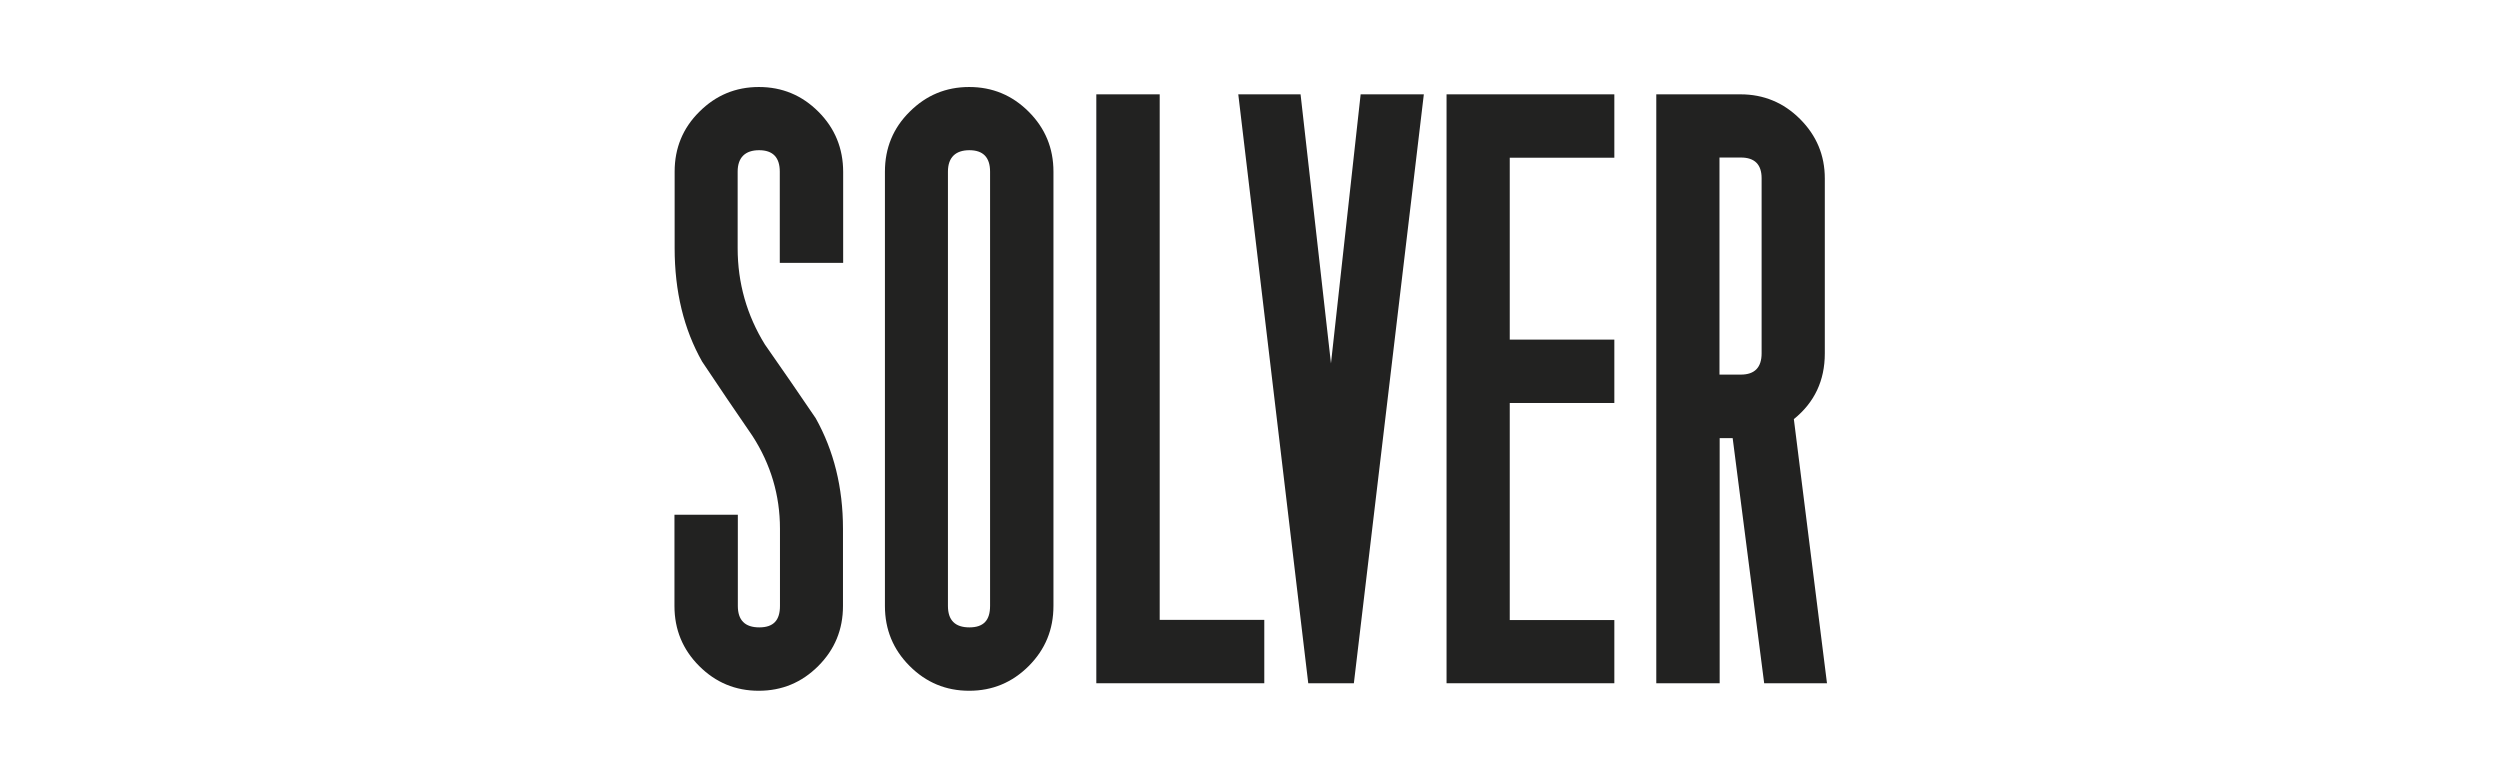
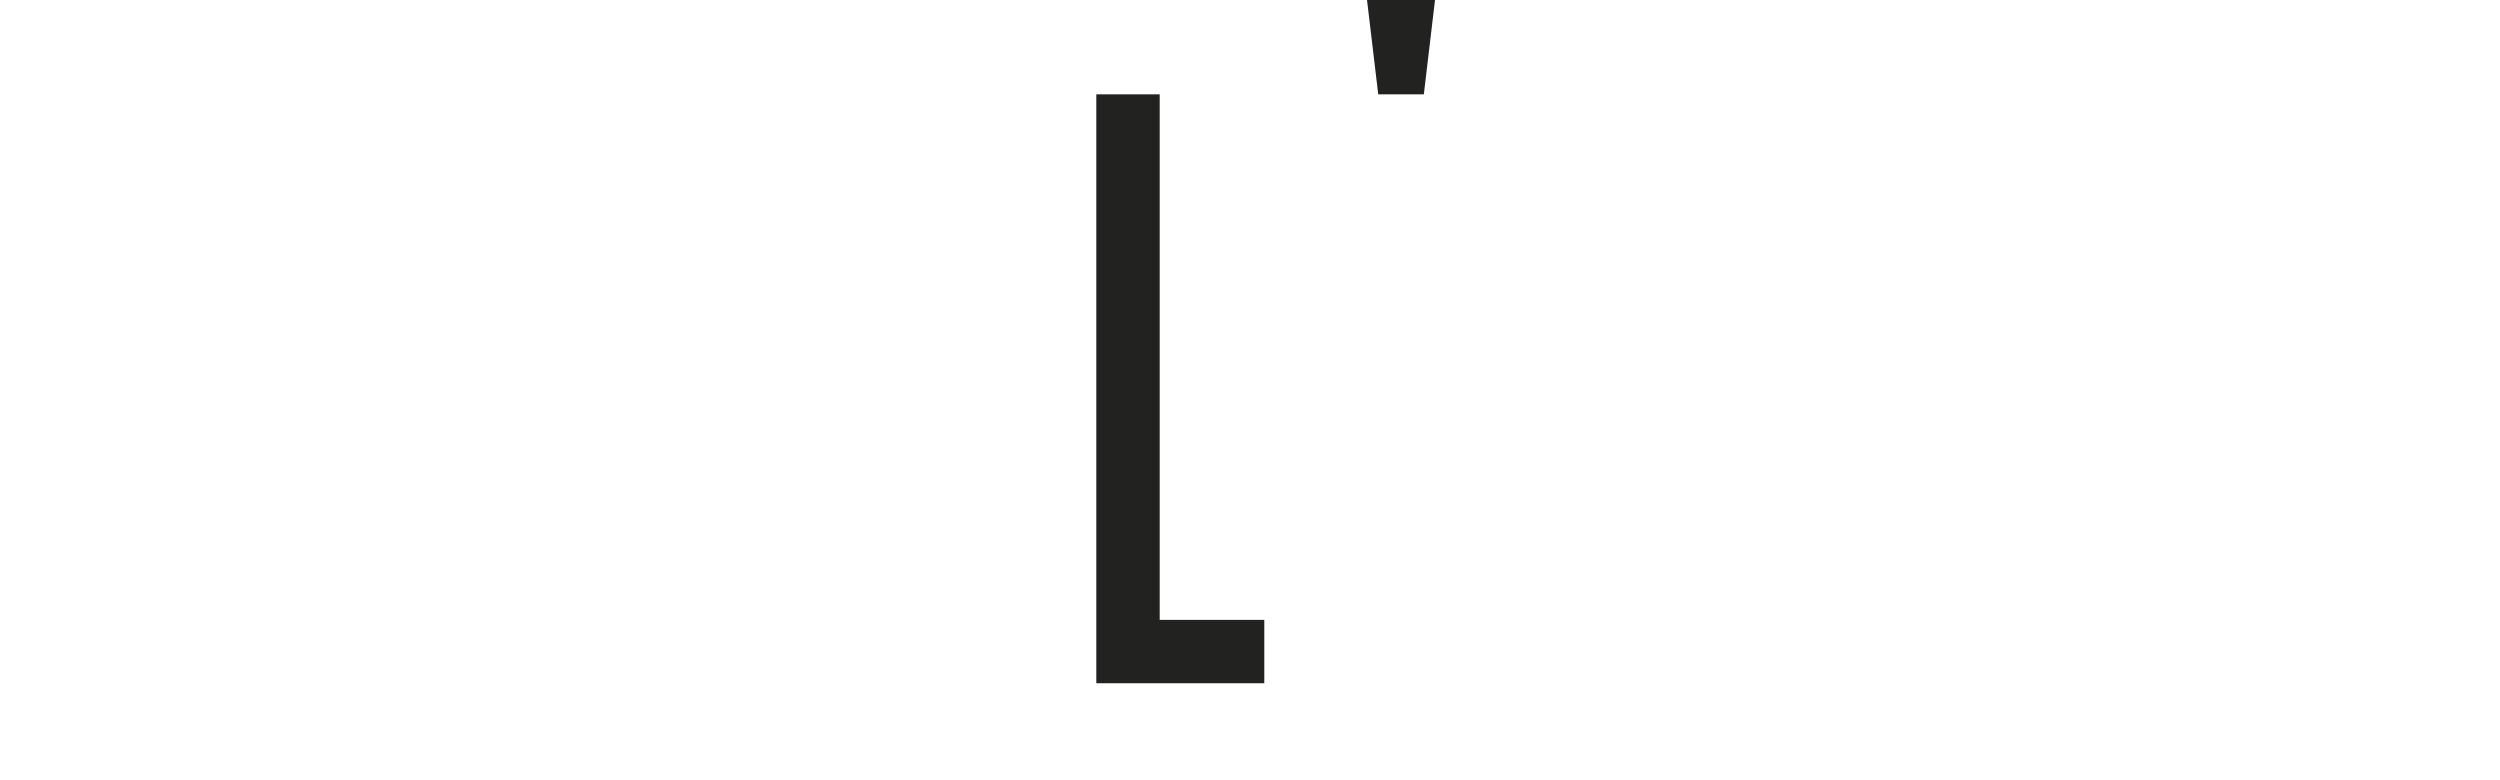
<svg xmlns="http://www.w3.org/2000/svg" viewBox="0 0 136.48 42.58">
  <defs>
    <style>.d{fill:none;}.e{fill:#222221;}</style>
  </defs>
  <g id="a" />
  <g id="b">
    <g id="c">
      <g>
        <g>
-           <path class="e" d="M46.02,33.08c0,1.29-.45,2.38-1.35,3.28-.9,.9-1.98,1.35-3.25,1.35s-2.35-.45-3.25-1.35c-.9-.9-1.35-1.99-1.35-3.28v-4.98h3.46v4.98c0,.78,.39,1.17,1.17,1.17s1.13-.39,1.13-1.17v-4.22c0-1.82-.5-3.51-1.5-5.06-.92-1.34-1.84-2.69-2.75-4.06-1-1.77-1.5-3.83-1.5-6.19v-4.18c0-1.29,.45-2.38,1.35-3.27,.9-.9,1.98-1.35,3.25-1.35s2.35,.45,3.25,1.35,1.35,2,1.35,3.29v4.96h-3.46v-4.98c0-.78-.38-1.17-1.13-1.17s-1.17,.39-1.17,1.17v4.18c0,1.9,.5,3.66,1.49,5.26,.94,1.34,1.86,2.68,2.77,4.02,.99,1.77,1.49,3.78,1.49,6.03v4.22Z" />
-           <path class="e" d="M57.51,33.08c0,1.29-.45,2.38-1.35,3.28-.9,.9-1.98,1.35-3.25,1.35s-2.35-.45-3.25-1.35c-.9-.9-1.35-1.99-1.35-3.28V9.37c0-1.29,.45-2.38,1.35-3.27,.9-.9,1.98-1.35,3.25-1.35s2.35,.45,3.25,1.35c.9,.9,1.35,1.99,1.35,3.27v23.71Zm-3.46,0V9.37c0-.78-.38-1.17-1.13-1.17s-1.17,.39-1.17,1.17v23.71c0,.78,.39,1.17,1.17,1.17s1.13-.39,1.13-1.17Z" />
          <path class="e" d="M69.01,37.3h-9.16V5.15h3.46v28.69h5.71v3.46Z" />
-           <path class="e" d="M77.73,5.15l-3.82,32.15h-2.49l-3.82-32.15h3.4l1.66,14.69,1.62-14.69h3.44Z" />
-           <path class="e" d="M88.13,37.3h-9.16V5.15h9.16v3.46h-5.71v9.93h5.71v3.46h-5.71v11.85h5.71v3.46Z" />
-           <path class="e" d="M99.75,37.3h-3.44l-1.72-13.38h-.71v13.38h-3.46V5.15h4.6c1.26,0,2.35,.45,3.25,1.35,.9,.9,1.35,1.98,1.35,3.24v9.56c0,1.47-.56,2.67-1.69,3.58l1.81,14.43Zm-3.58-18V9.73c0-.75-.38-1.13-1.13-1.13h-1.17v11.85h1.17c.75,0,1.13-.39,1.13-1.16Z" />
+           <path class="e" d="M77.73,5.15h-2.49l-3.82-32.15h3.4l1.66,14.69,1.62-14.69h3.44Z" />
        </g>
-         <rect class="d" width="136.48" height="42.58" />
      </g>
    </g>
  </g>
</svg>